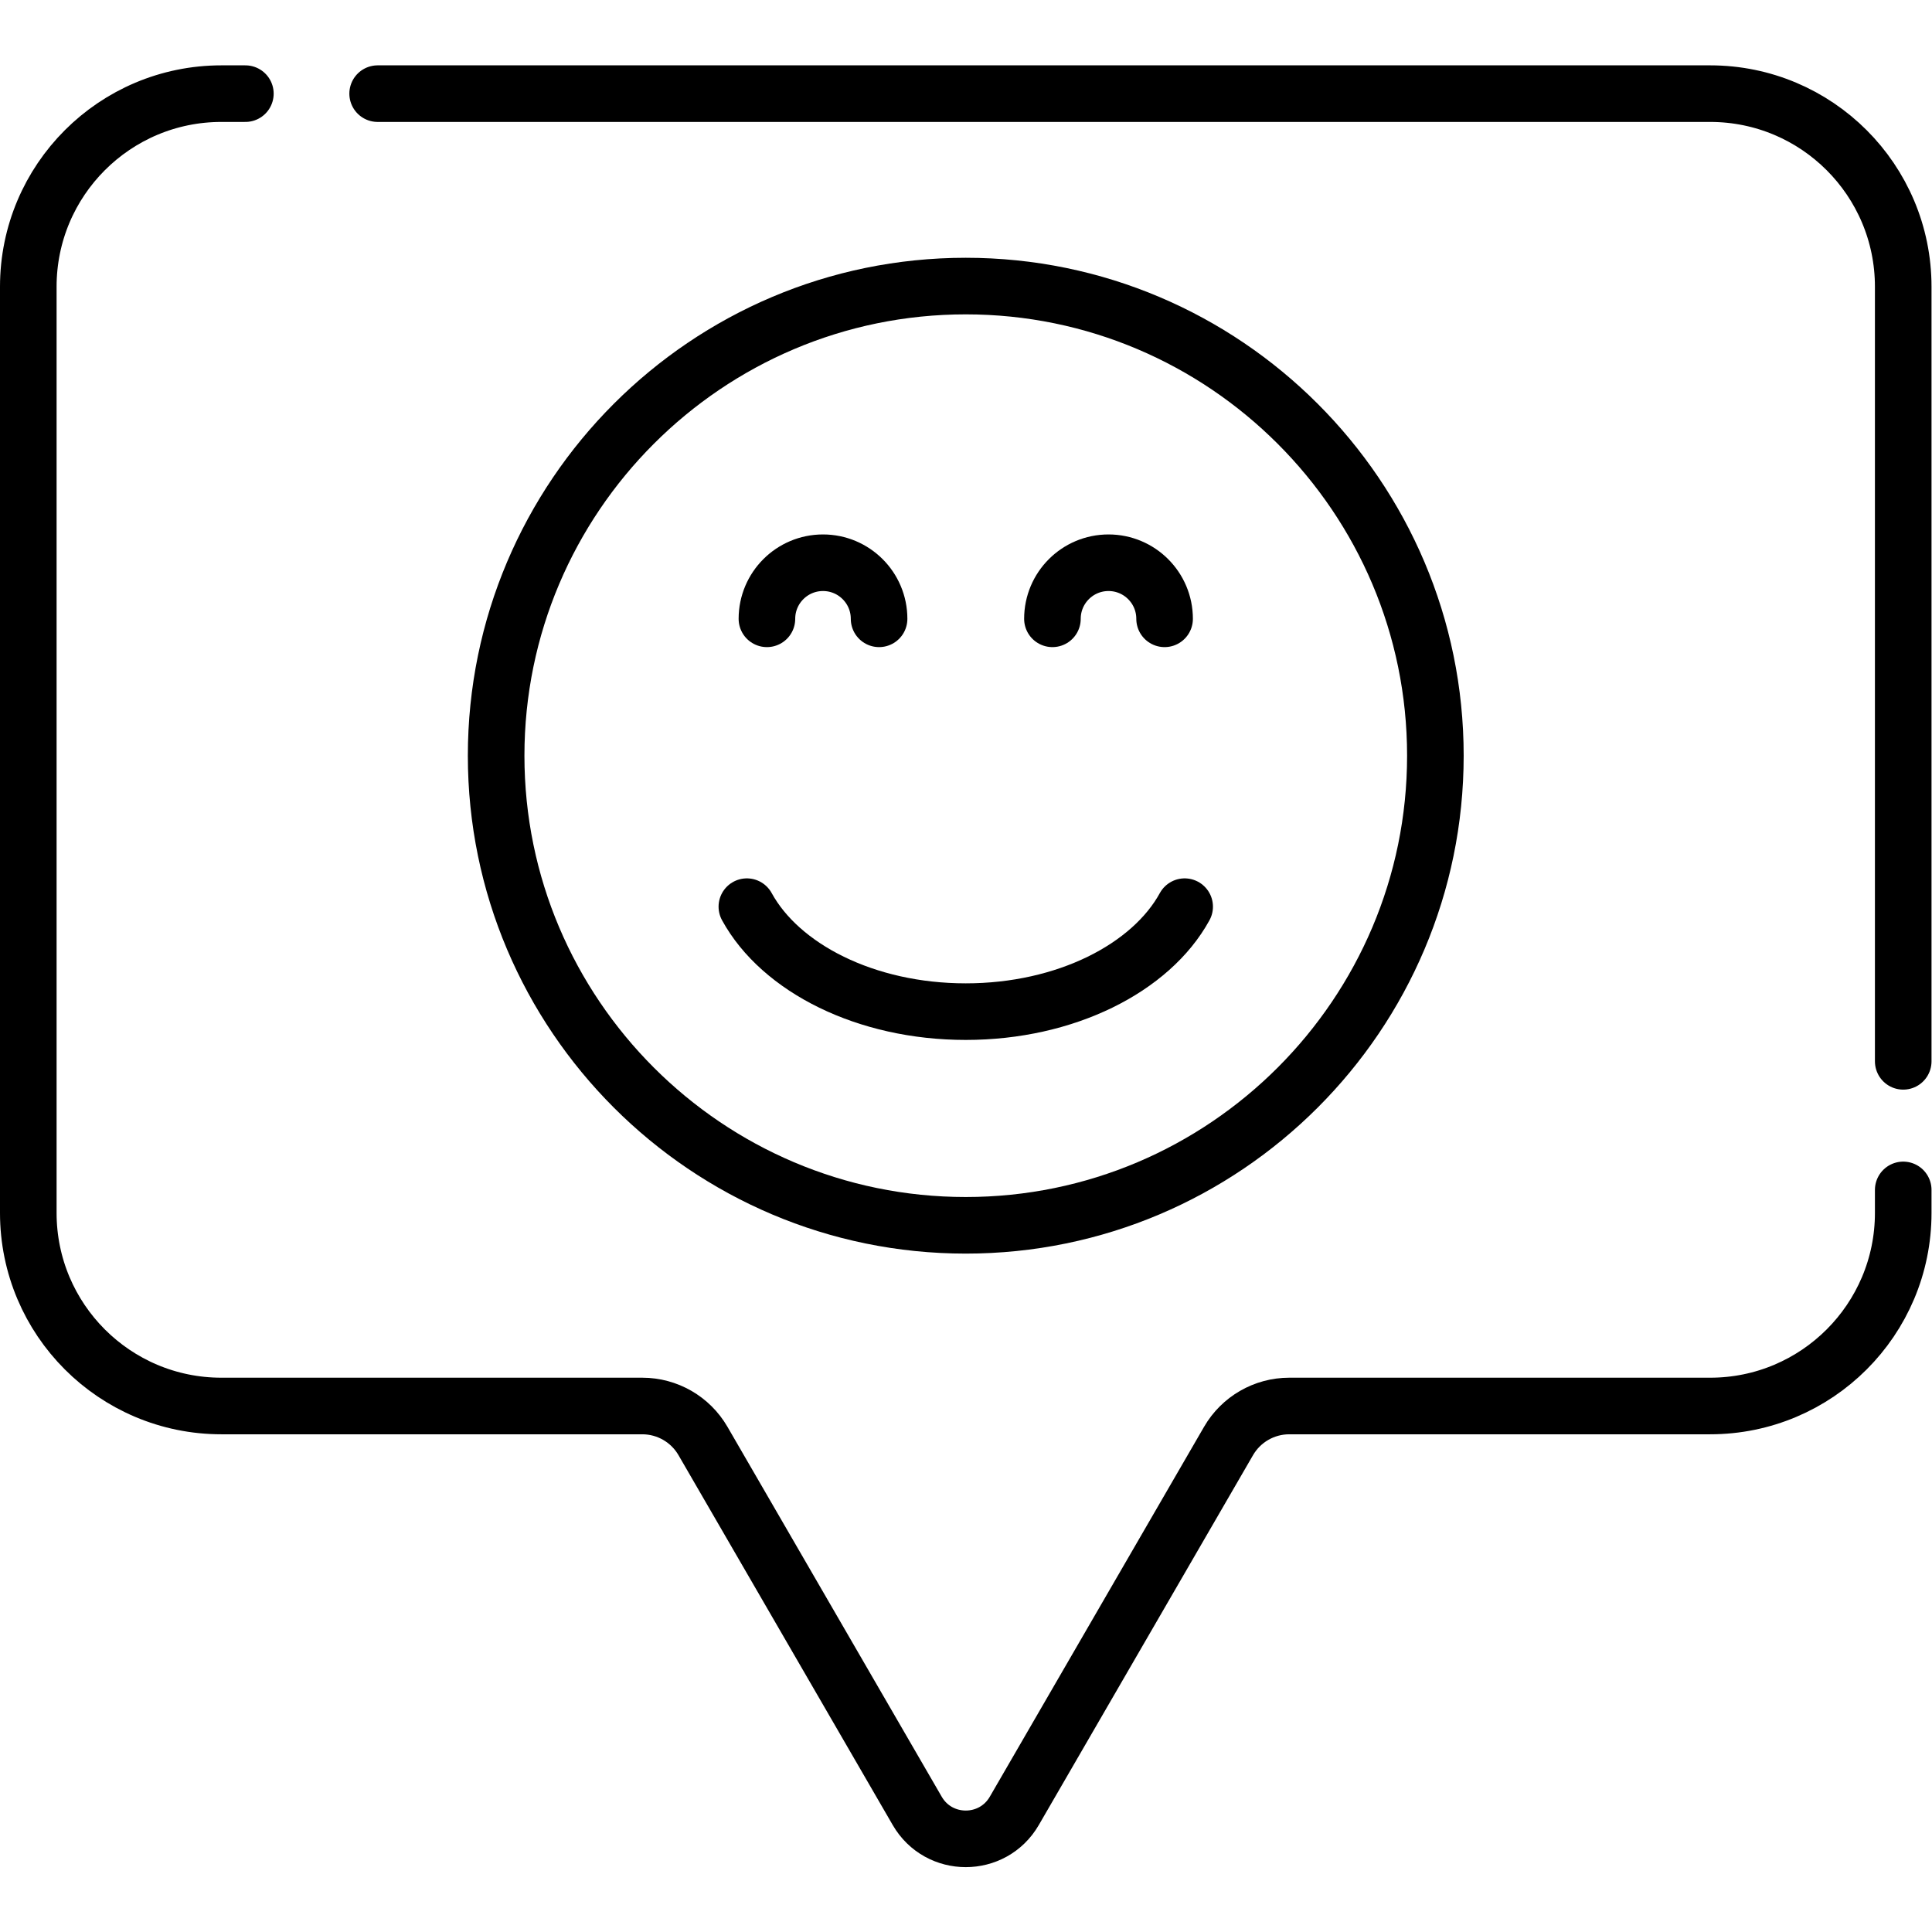
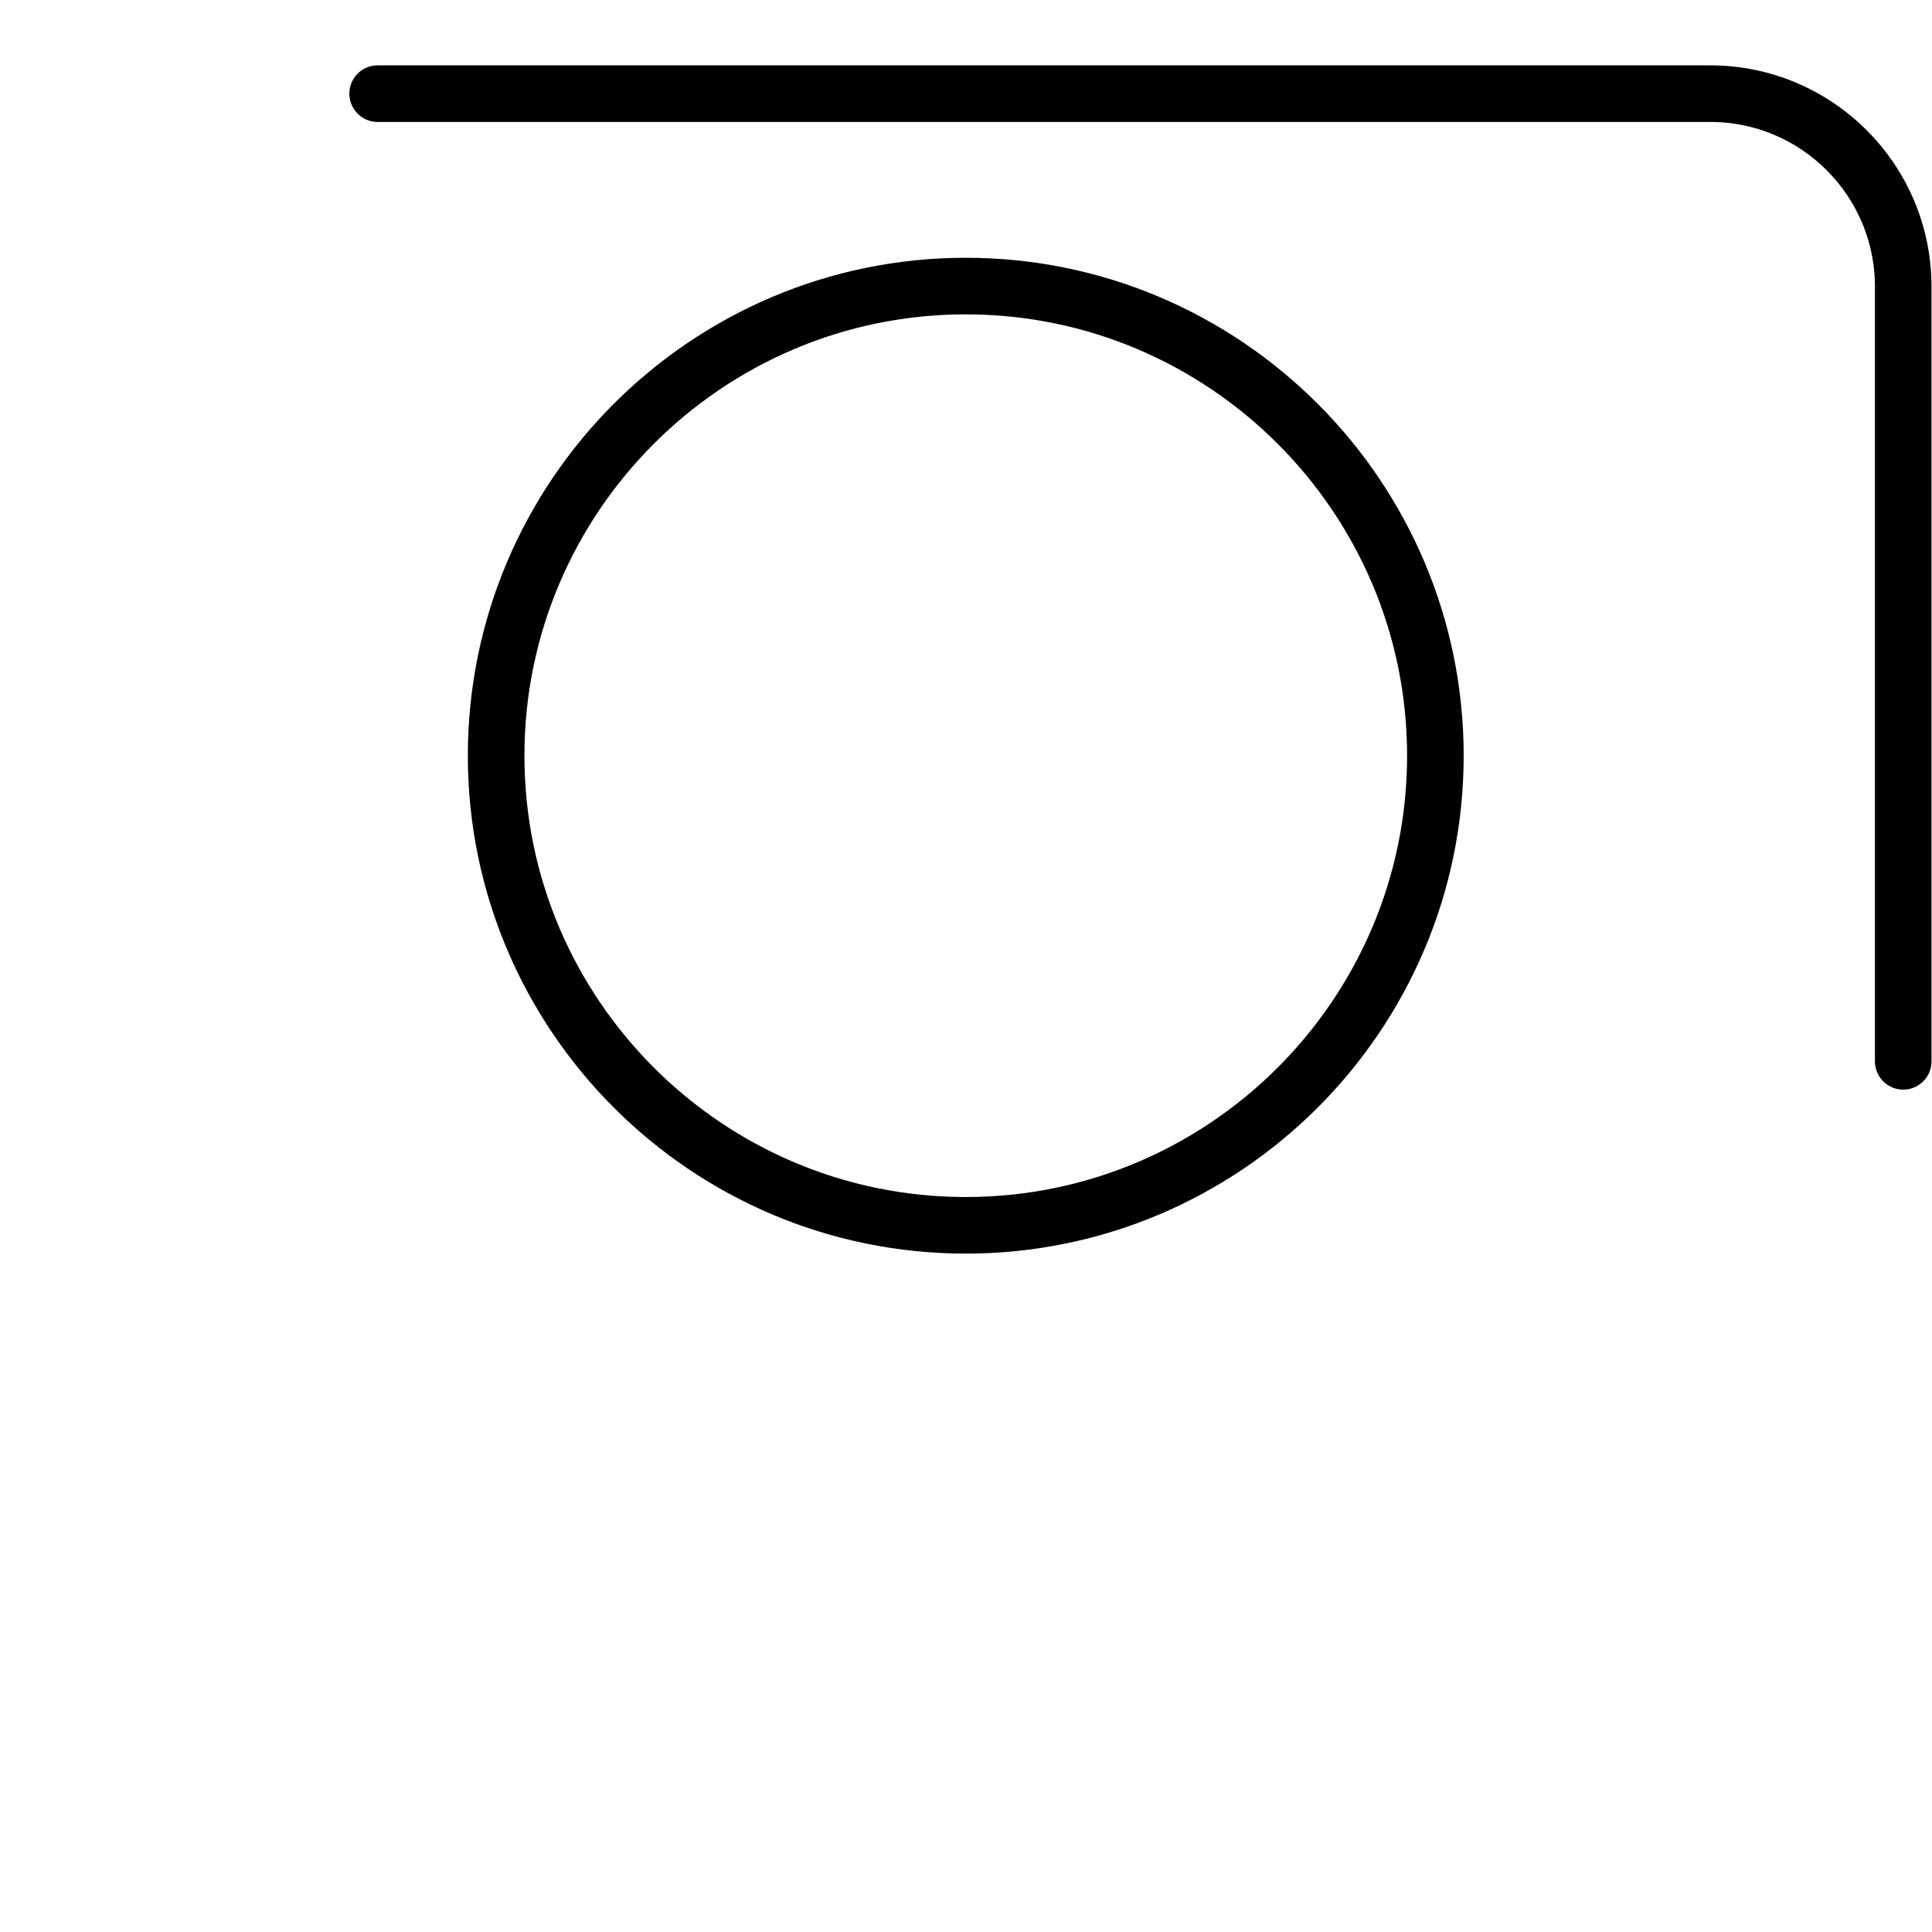
<svg xmlns="http://www.w3.org/2000/svg" version="1.1" id="svg363" xml:space="preserve" width="682.667" height="682.667" viewBox="0 0 682.667 682.667">
  <defs id="defs367">
    <clipPath clipPathUnits="userSpaceOnUse" id="clipPath377">
      <path d="M 0,512 H 512 V 0 H 0 Z" id="path375" />
    </clipPath>
  </defs>
  <g id="g369" transform="matrix(1.333,0,0,-1.333,0,682.667)">
    <g id="g371">
      <g id="g373" clip-path="url(#clipPath377)">
        <g id="g379" transform="translate(256,187.327)">
          <path d="m 0,0 c -68.642,0 -124.486,55.844 -124.486,124.485 0,68.642 55.844,124.486 124.486,124.486 68.642,0 124.486,-55.844 124.486,-124.486 C 124.486,55.844 68.642,0 0,0 Z" style="fill:none;stroke:#000000;stroke-width:15;stroke-linecap:round;stroke-linejoin:round;stroke-miterlimit:10;stroke-dasharray:none;stroke-opacity:1" id="path381" />
        </g>
        <g id="g383" transform="translate(203.293,348.094)">
-           <path d="M 0,0 C 0,8.21 6.656,14.866 14.866,14.866 23.076,14.866 29.731,8.21 29.731,0" style="fill:none;stroke:#000000;stroke-width:15;stroke-linecap:round;stroke-linejoin:round;stroke-miterlimit:10;stroke-dasharray:none;stroke-opacity:1" id="path385" />
-         </g>
+           </g>
        <g id="g387" transform="translate(278.975,348.094)">
-           <path d="M 0,0 C 0,8.21 6.656,14.866 14.866,14.866 23.076,14.866 29.731,8.21 29.731,0" style="fill:none;stroke:#000000;stroke-width:15;stroke-linecap:round;stroke-linejoin:round;stroke-miterlimit:10;stroke-dasharray:none;stroke-opacity:1" id="path389" />
-         </g>
+           </g>
        <g id="g391" transform="translate(197.976,271.793)">
-           <path d="m 0,0 c 8.918,-16.267 31.526,-27.826 58.024,-27.826 26.498,0 49.106,11.559 58.025,27.826" style="fill:none;stroke:#000000;stroke-width:15;stroke-linecap:round;stroke-linejoin:round;stroke-miterlimit:10;stroke-dasharray:none;stroke-opacity:1" id="path393" />
-         </g>
+           </g>
        <g id="g395" transform="translate(65.043,487.306)">
-           <path d="m 0,0 h -6.359 c -28.268,0 -51.183,-22.916 -51.183,-51.183 v -245.509 c 0,-28.268 22.915,-51.183 51.183,-51.183 H 105.21 c 6.634,0 12.765,-3.535 16.09,-9.275 l 56.788,-98.044 c 5.729,-9.891 20.01,-9.891 25.739,0 l 56.788,98.044 c 3.325,5.74 9.456,9.275 16.09,9.275 h 111.569 c 28.268,0 51.184,22.915 51.184,51.183 v 6.097" style="fill:none;stroke:#000000;stroke-width:15;stroke-linecap:round;stroke-linejoin:round;stroke-miterlimit:10;stroke-dasharray:none;stroke-opacity:1" id="path397" />
-         </g>
+           </g>
        <g id="g399" transform="translate(504.5,230.795)">
          <path d="m 0,0 v 205.328 c 0,28.267 -22.916,51.183 -51.183,51.183 h -353.212" style="fill:none;stroke:#000000;stroke-width:15;stroke-linecap:round;stroke-linejoin:round;stroke-miterlimit:10;stroke-dasharray:none;stroke-opacity:1" id="path401" />
        </g>
      </g>
    </g>
  </g>
</svg>